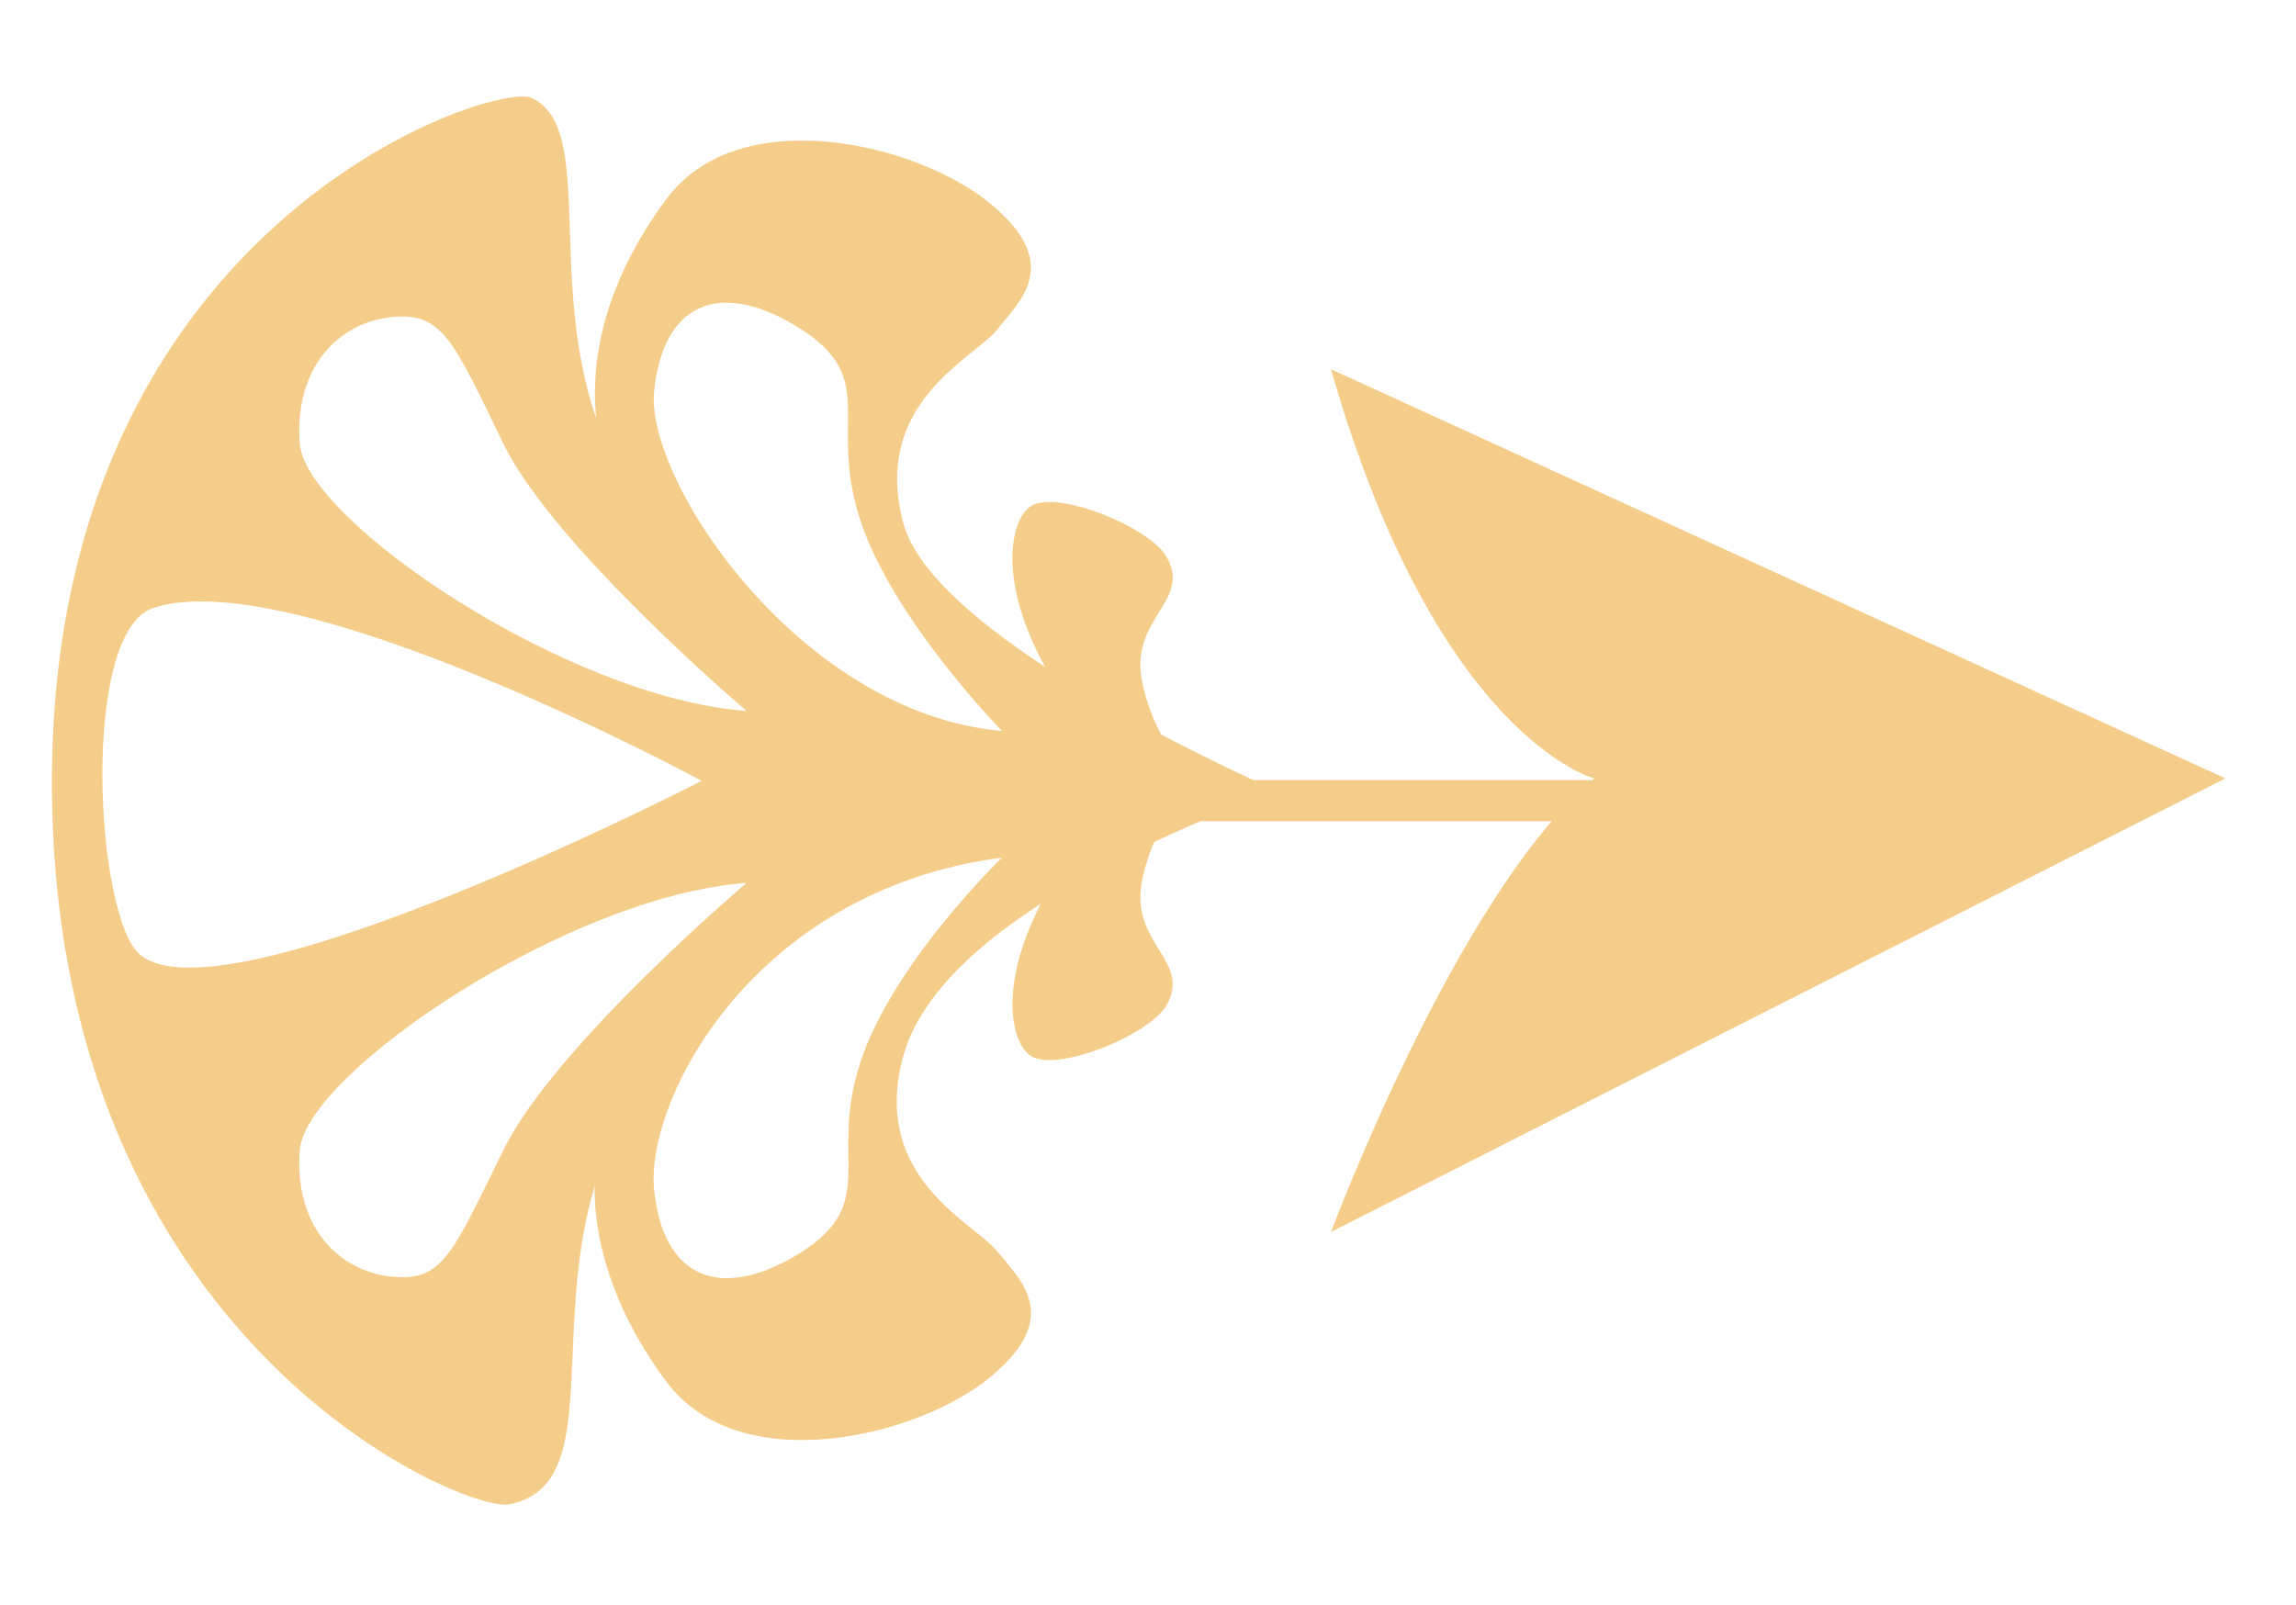
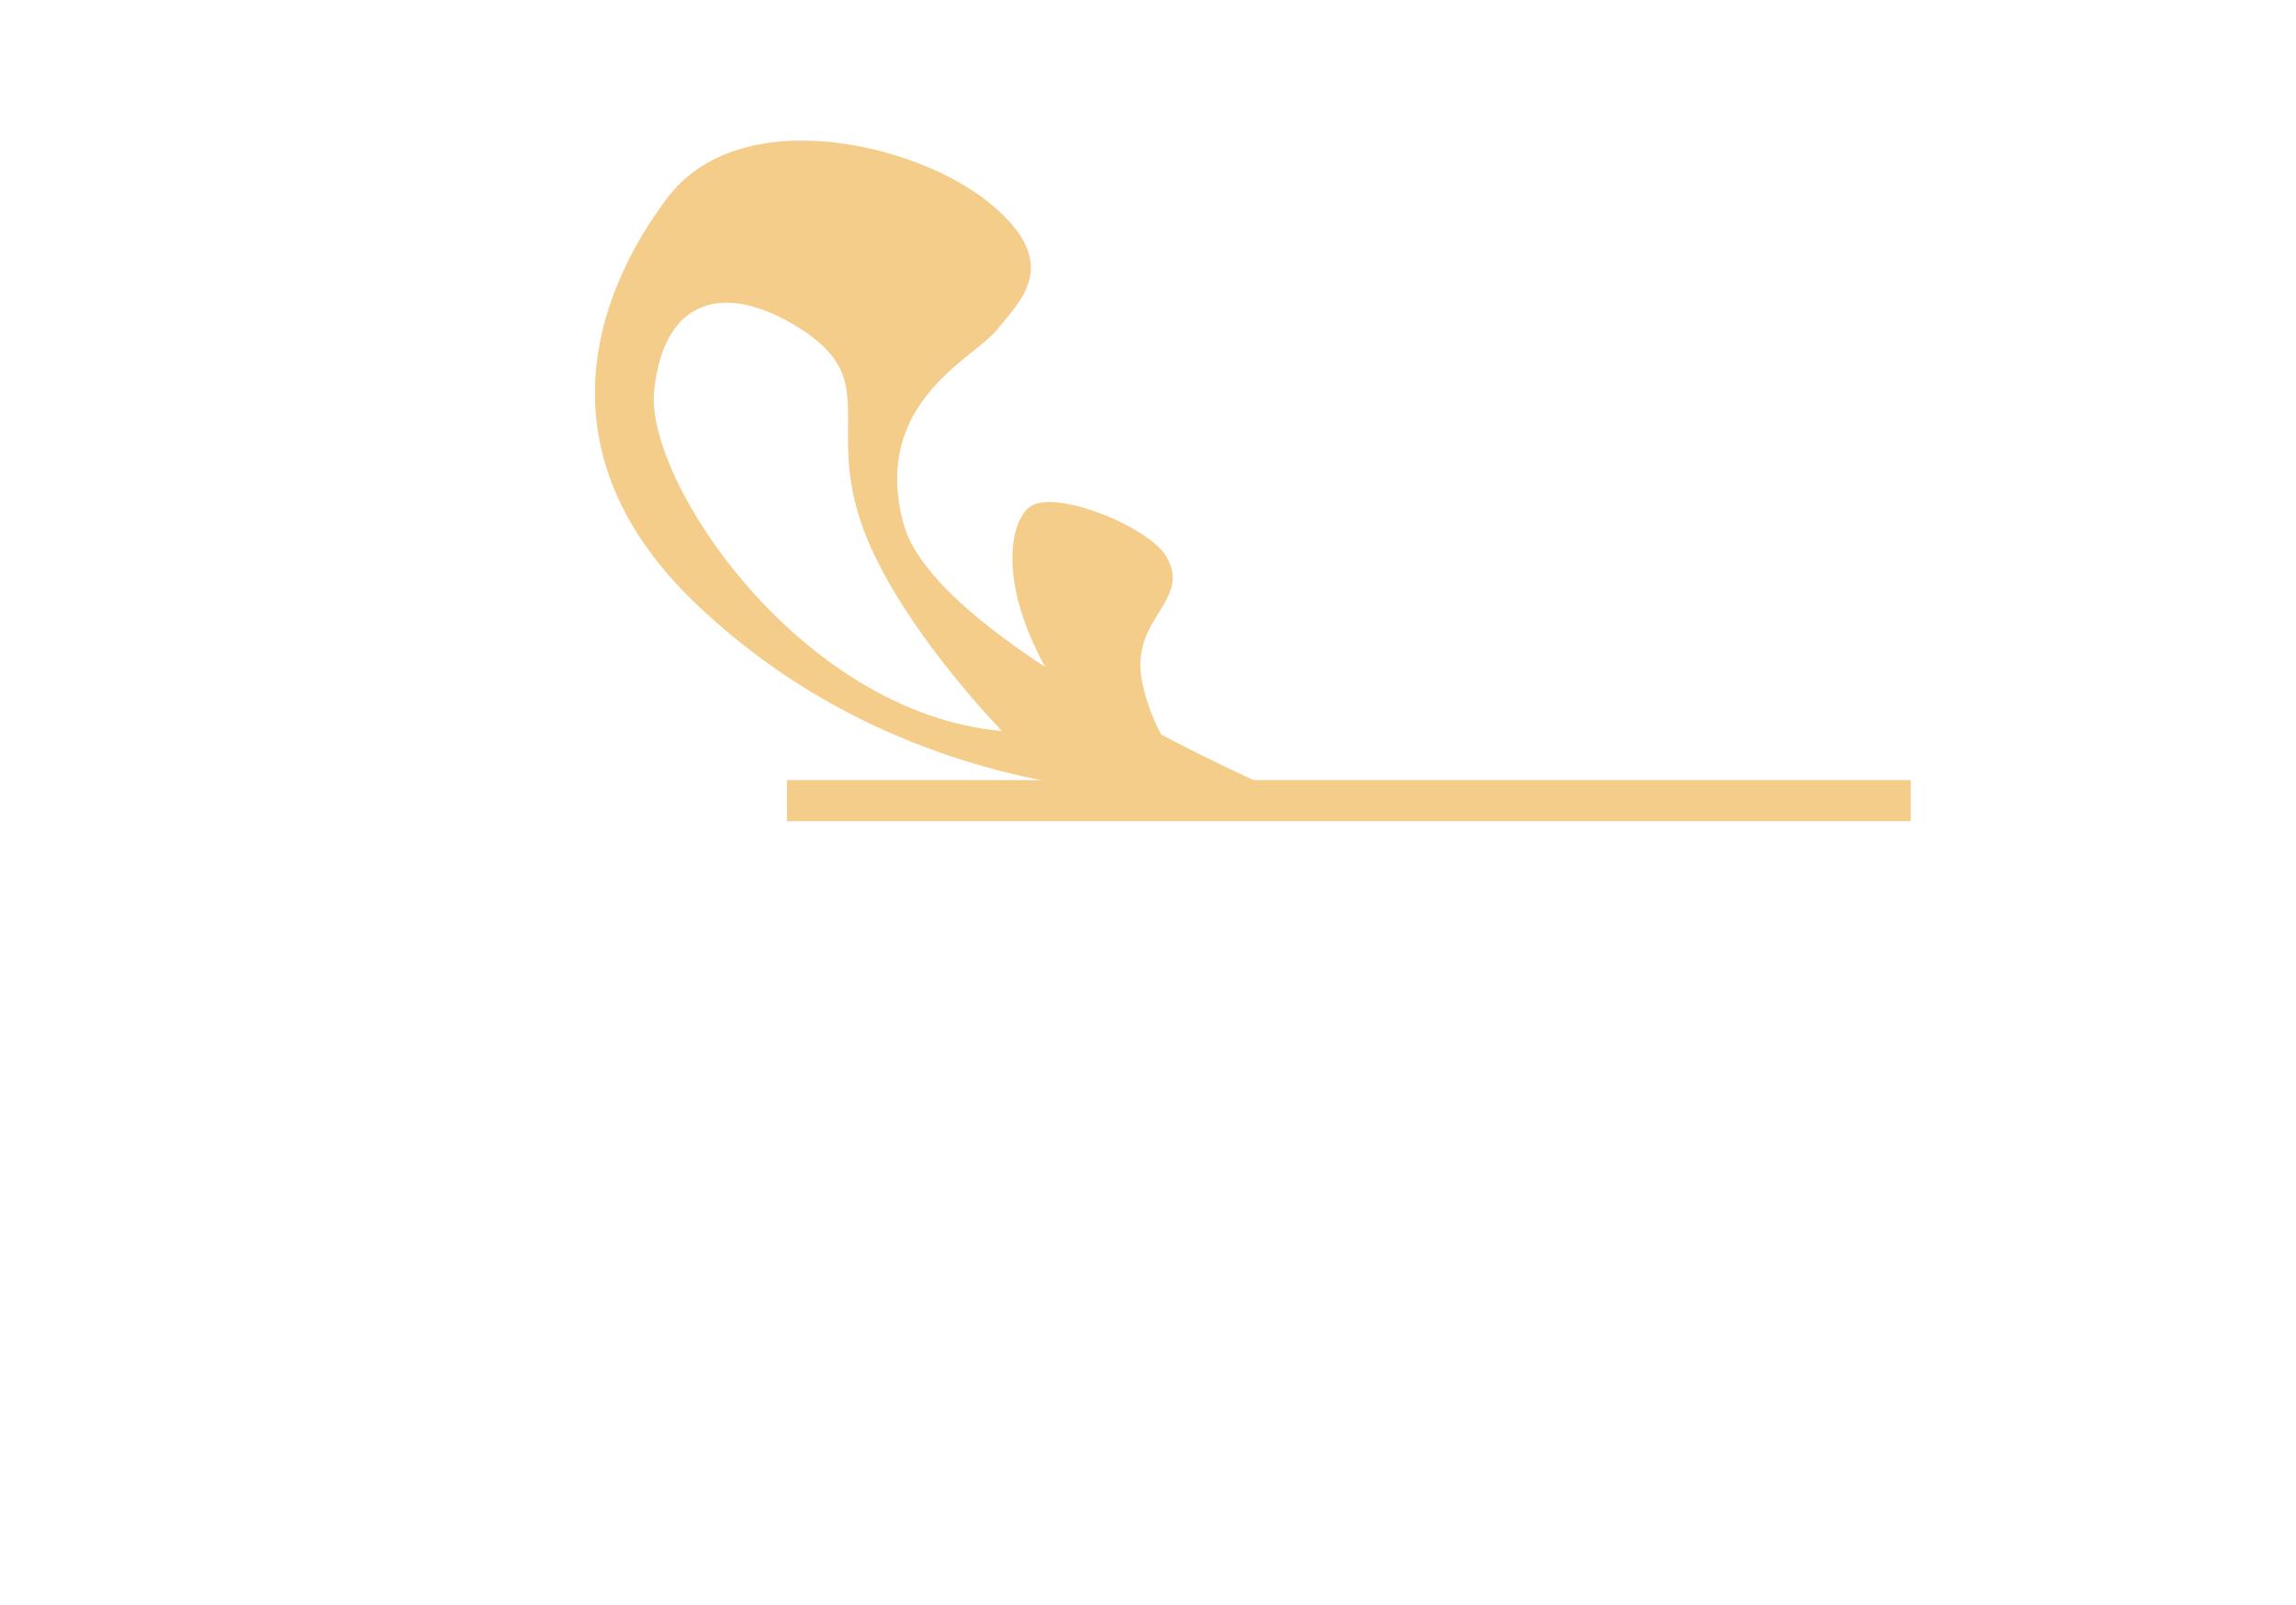
<svg xmlns="http://www.w3.org/2000/svg" id="Layer_1" data-name="Layer 1" viewBox="0 0 223.8 156.52">
  <defs>
    <style>.cls-1{fill:#f5cd8a;}.cls-2{fill:none;stroke:#f5cd8a;stroke-miterlimit:10;stroke-width:4px;}</style>
  </defs>
  <title>стрелочка_2-05</title>
  <path class="cls-1" d="M67.77,58.8c15.19,14.55,36,20.36,57,18.42,0,0-33.58-14.43-36.72-26.22S95,34.92,97.2,32.13s6.46-6.39-.67-12.28-24.41-10-31.53-.5S52.58,44.25,67.77,58.8ZM77.83,31.93c8,5,2.85,9,6,18.71S97.67,71.27,97.67,71.27C78,69.54,62.89,46.87,63.76,38.15S70.24,27.23,77.83,31.93Z" />
-   <path class="cls-1" d="M65,134.76c7.12,9.49,24.41,5.38,31.53-.5s2.91-9.48.67-12.27S84.89,114.9,88,103.12c3.79-14.21,31.1-23.82,36.72-26.23-21-1.93-41.79,3.87-57,18.42S57.88,125.27,65,134.76ZM63.76,116c-.87-8.72,9.6-29.2,33.91-32.39,0,0-10.6,10.23-13.79,19.91s2,13.74-6,18.71C70.24,126.89,64.64,124.68,63.76,116Z" />
  <path class="cls-1" d="M102.26,65.71c-5.29-9.17-3.69-15.29-1.69-16.42,2.66-1.49,11.5,2.13,13.14,5,2.51,4.4-3.75,6-2.35,12.35s4.75,8.11,3.87,9.25C114.48,76.85,107.55,74.88,102.26,65.71Z" />
-   <path class="cls-1" d="M102.26,86.62C97,95.78,98.57,101.9,100.57,103c2.66,1.5,11.5-2.12,13.14-5,2.51-4.4-3.75-6-2.35-12.34s4.75-8.12,3.87-9.26C114.48,75.47,107.55,77.45,102.26,86.62Z" />
-   <path class="cls-1" d="M129.74,36l87.18,39.89-87.18,44.22s12.31-33,25.64-44.22C155.38,75.89,140,71.9,129.74,36Z" />
  <line class="cls-2" x1="186.25" y1="78.06" x2="76.71" y2="78.06" />
-   <path class="cls-1" d="M64.5,51.72C50,35.66,59.7,13.18,51.82,9.54,48.21,7.88,5.06,21.66,5.06,76.22s40.22,71.28,44.55,70.45c11.21-2.13,1.11-23.25,12.68-40.24S102,75.88,102,75.88,78.78,67.53,64.5,51.72ZM38.13,30.92c5-.53,6,2.19,10.93,12.32S72.77,69.31,72.77,69.31c-17.39-1.24-43-18.56-43.55-26.07S33.07,31.46,38.13,30.92ZM13.66,93.08c-4.37-3.62-5.86-31.42,1.26-33.8C28.73,54.69,68.4,76.13,68.4,76.13S22,100,13.66,93.08Zm35.4,19.07c-5,10.13-5.88,12.84-10.93,12.31s-9.47-4.8-8.91-12.31S55.38,87.32,72.77,86.08C72.77,86.08,54,102,49.06,112.15Z" />
</svg>